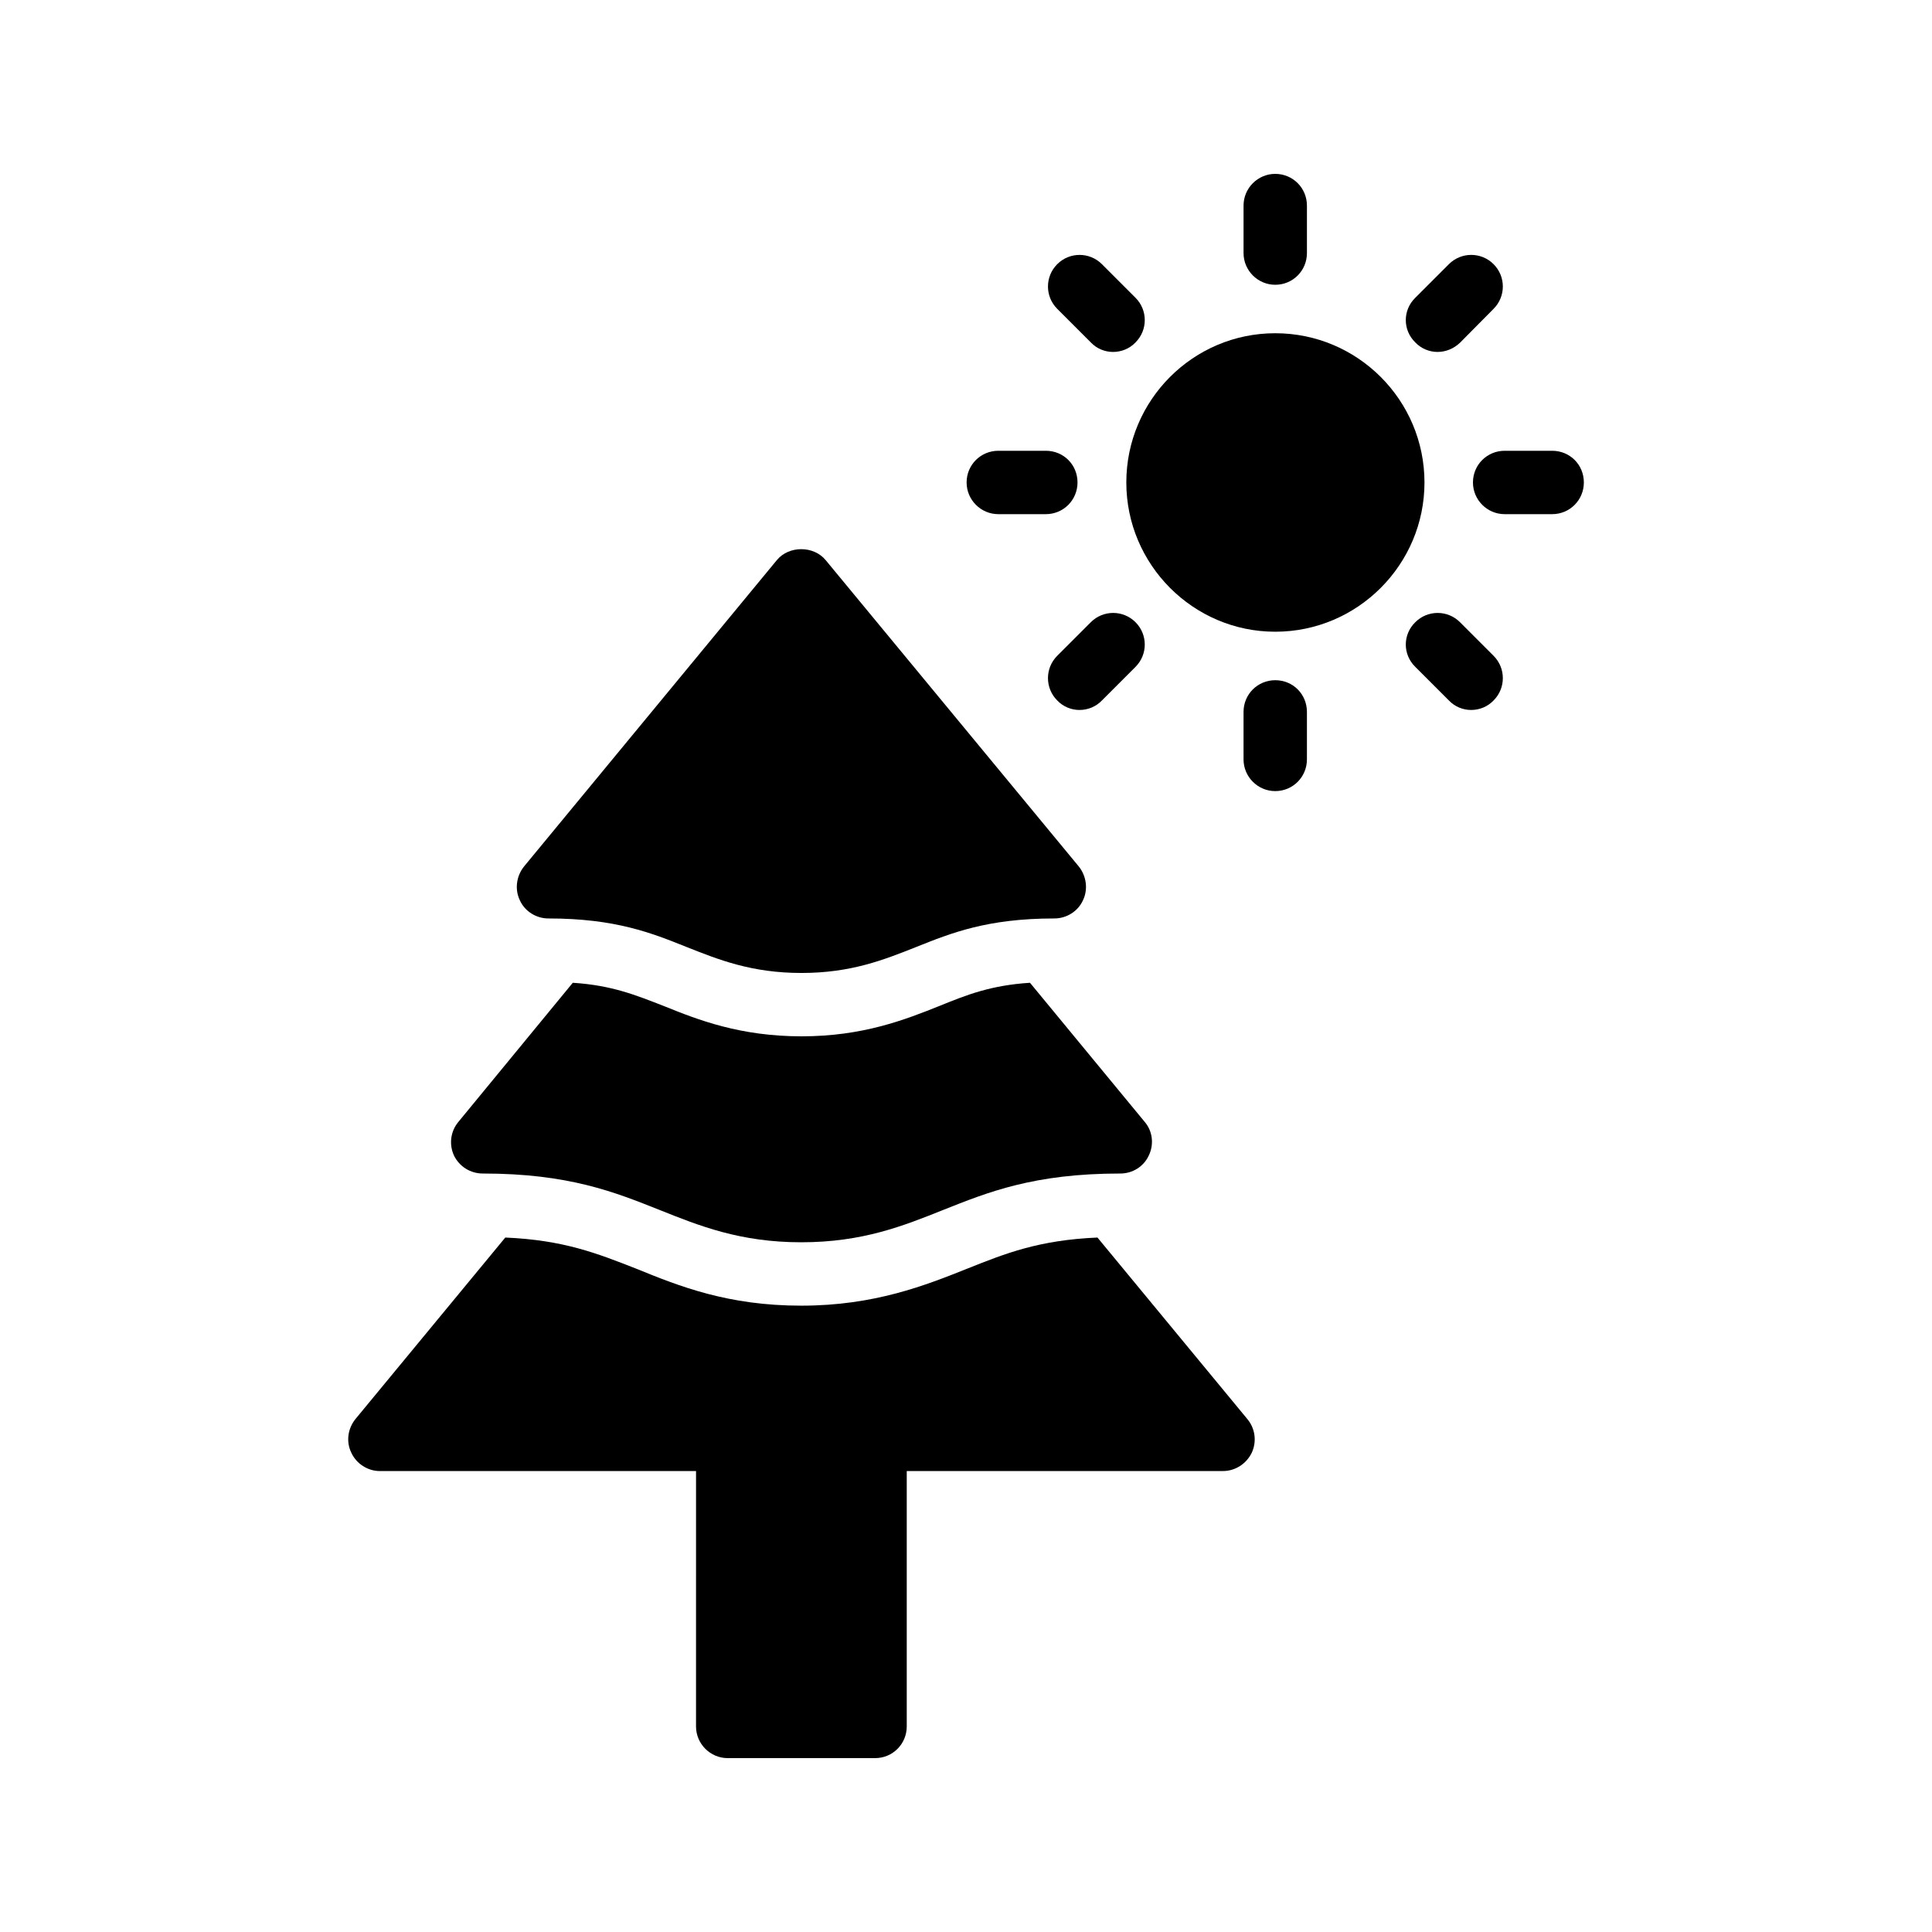
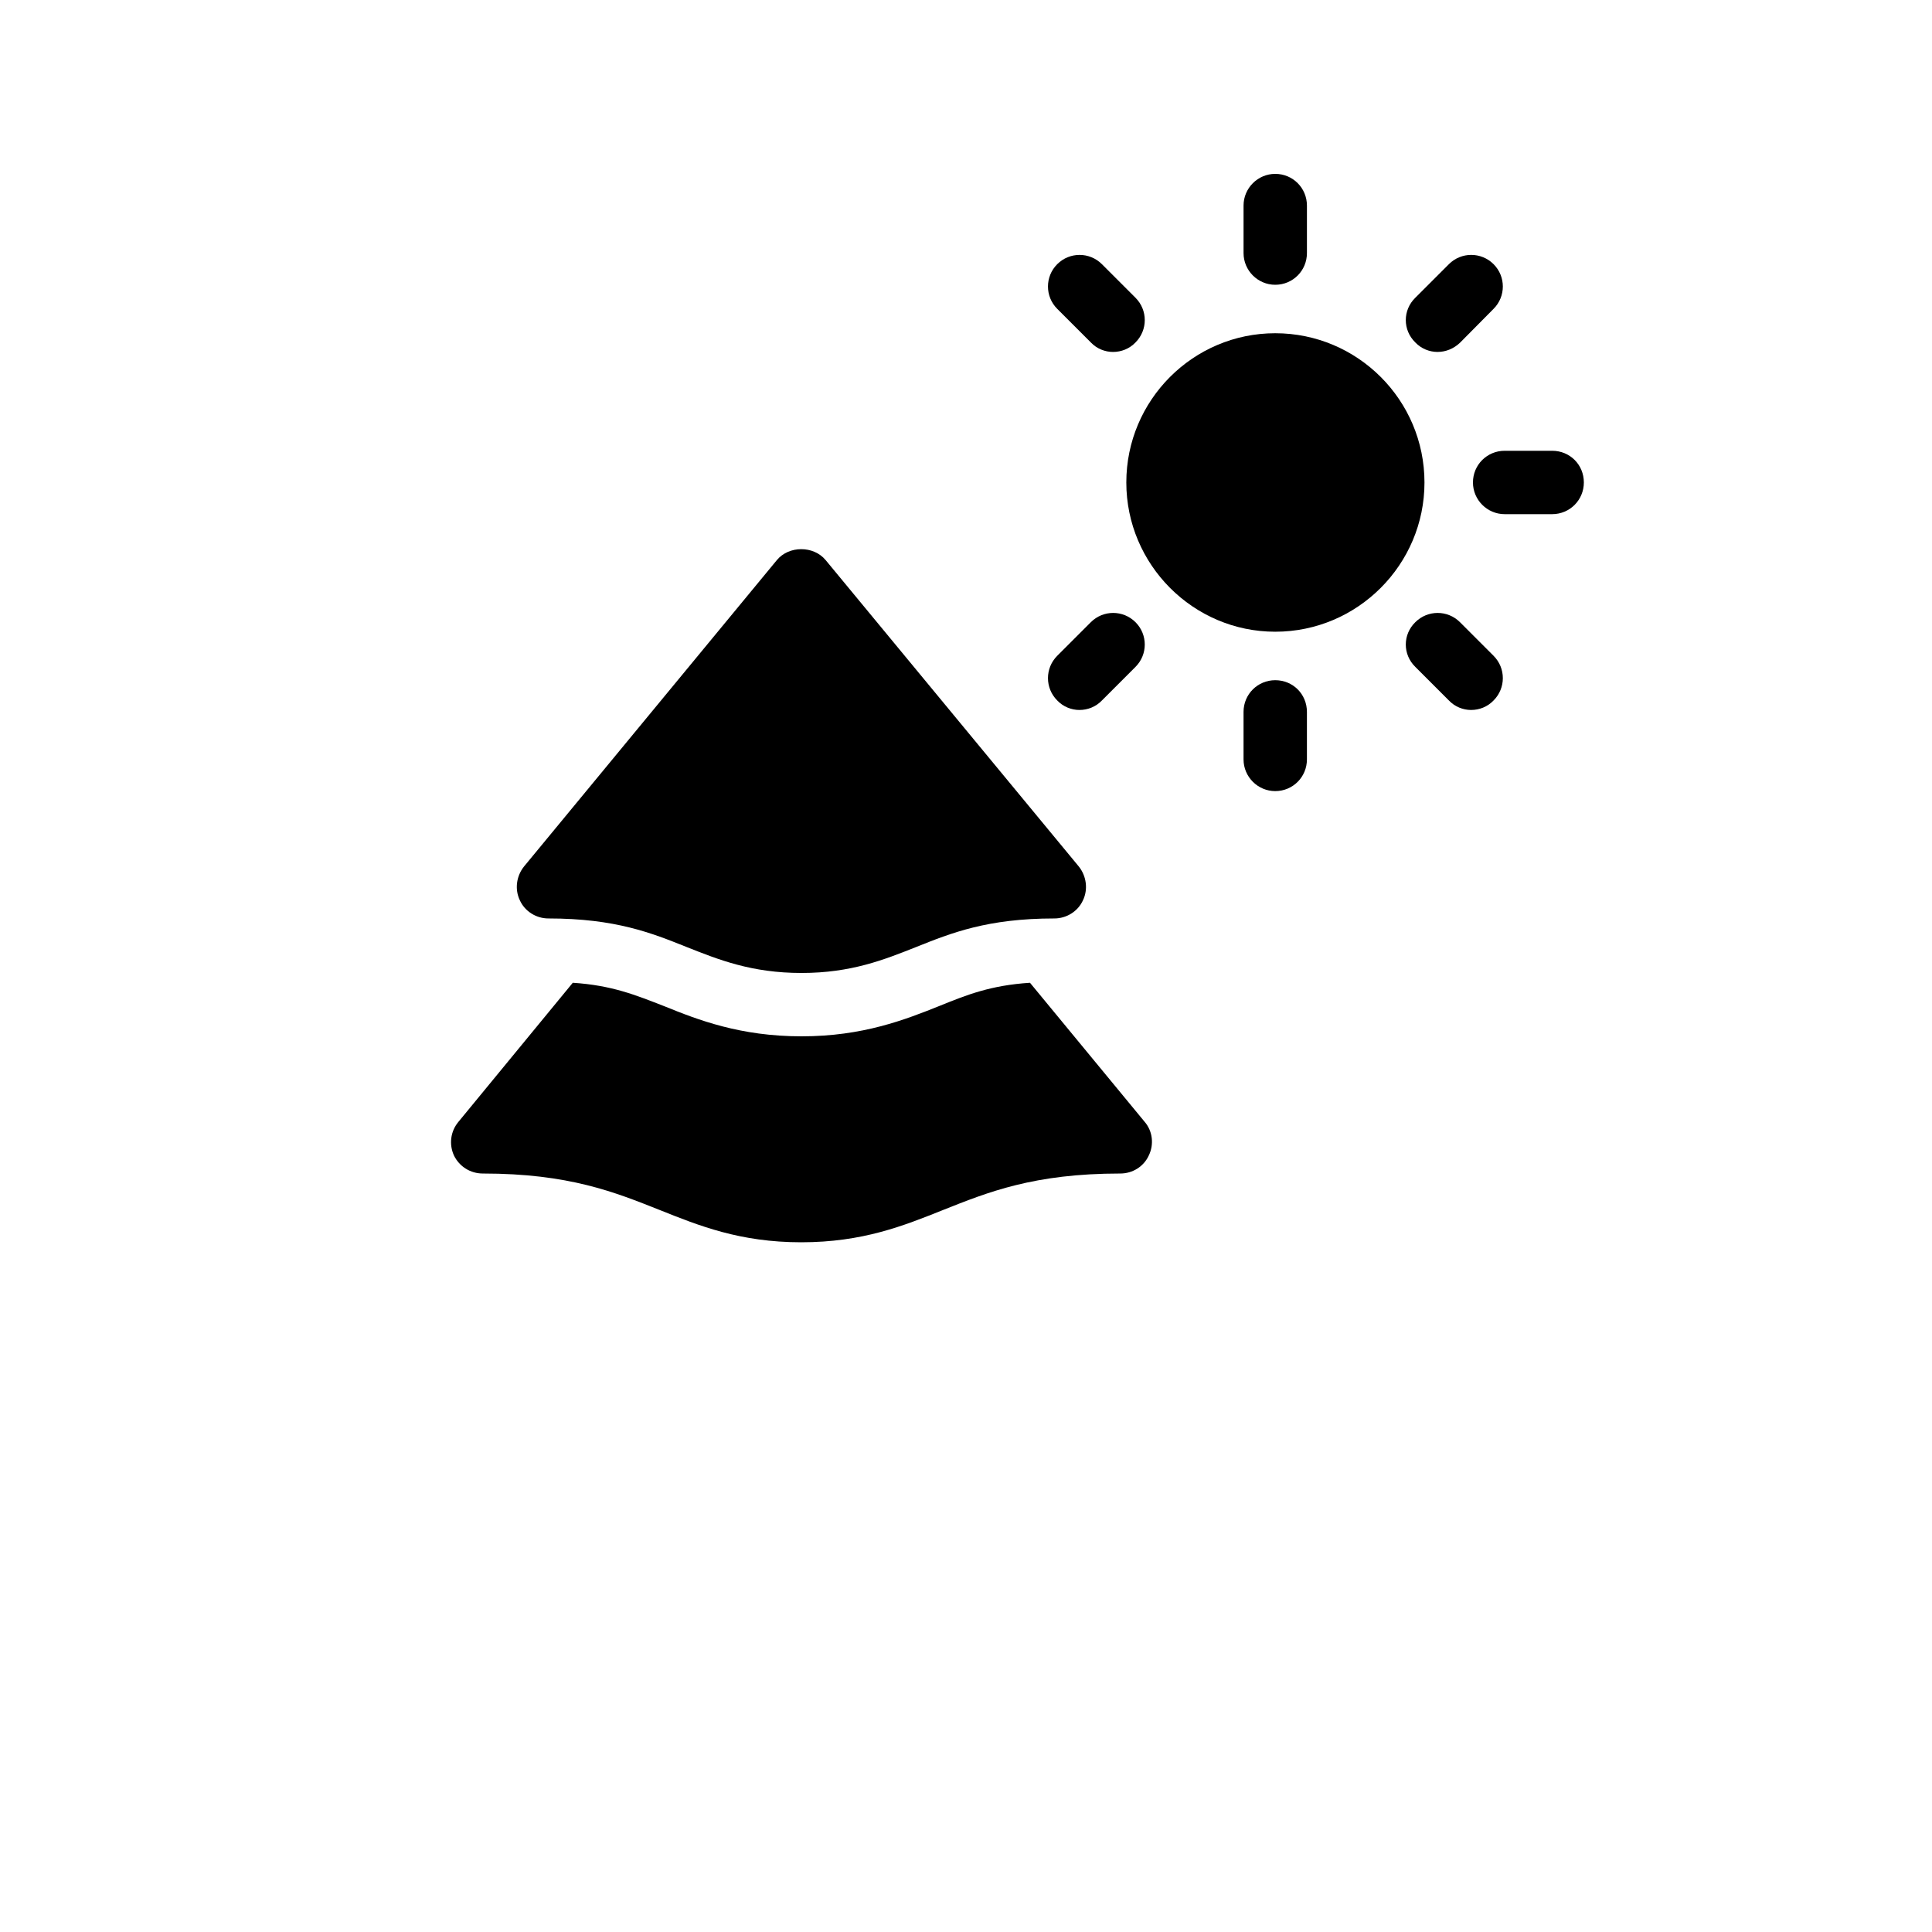
<svg xmlns="http://www.w3.org/2000/svg" fill="#000000" width="800px" height="800px" version="1.1" viewBox="144 144 512 512">
  <g>
    <path d="m264.3 450.21c1.426 2.938 4.367 4.785 7.641 4.785 22.84 0 35.016 4.953 46.855 9.656 10.496 4.199 21.328 8.566 37.535 8.566 16.289 0 27.121-4.367 37.617-8.566 11.84-4.703 24.016-9.656 46.938-9.656 3.273 0 6.215-1.848 7.559-4.785 1.426-2.938 1.008-6.465-1.09-8.902l-30.398-36.863c-10.41 0.672-16.711 3.191-23.762 6.047-9.406 3.777-20.57 8.145-36.777 8.145-16.289 0-27.457-4.367-36.359-7.977-7.559-2.938-13.855-5.543-24.266-6.215l-30.312 36.863c-2.102 2.519-2.523 5.965-1.18 8.902z" />
    <path d="m289.33 387.4c17.801 0 27.375 3.863 36.609 7.559 8.48 3.359 17.215 6.887 30.48 6.887 13.184 0 21.914-3.527 30.398-6.887 9.238-3.695 18.809-7.559 36.609-7.559 3.191 0 6.215-1.848 7.559-4.785 1.426-2.938 0.922-6.465-1.09-8.984l-67.09-81.199c-3.191-3.863-9.742-3.863-12.93 0l-67.008 81.199c-2.016 2.519-2.519 6.047-1.09 8.984 1.336 2.938 4.359 4.785 7.551 4.785z" />
    <path d="m490.35 211.07v-12.594c0-4.617-3.695-8.398-8.398-8.398-4.617 0-8.398 3.777-8.398 8.398v12.594c0 4.617 3.777 8.398 8.398 8.398 4.703-0.004 8.398-3.781 8.398-8.398z" />
    <path d="m481.95 232.31c-21.746 0-39.465 17.719-39.465 39.551 0 21.746 17.719 39.551 39.465 39.551 21.832 0 39.551-17.801 39.551-39.551-0.004-21.832-17.719-39.551-39.551-39.551z" />
    <path d="m530.91 308.89c-3.273-3.273-8.566-3.273-11.84 0-3.359 3.273-3.359 8.566 0 11.84l8.902 8.902c1.594 1.68 3.777 2.519 5.879 2.519 2.184 0 4.367-0.84 5.961-2.519 3.273-3.273 3.273-8.566 0-11.84z" />
-     <path d="m408.56 263.46c-4.617 0-8.398 3.695-8.398 8.398 0 4.617 3.777 8.398 8.398 8.398h12.594c4.703 0 8.398-3.777 8.398-8.398 0-4.703-3.695-8.398-8.398-8.398z" />
    <path d="m555.34 263.46h-12.594c-4.617 0-8.398 3.695-8.398 8.398 0 4.617 3.777 8.398 8.398 8.398h12.594c4.703 0 8.398-3.777 8.398-8.398 0-4.703-3.695-8.398-8.398-8.398z" />
    <path d="m481.95 324.26c-4.617 0-8.398 3.695-8.398 8.398v12.594c0 4.617 3.777 8.398 8.398 8.398 4.703 0 8.398-3.777 8.398-8.398v-12.594c-0.004-4.703-3.699-8.398-8.398-8.398z" />
    <path d="m530.91 234.83 8.902-8.984c3.273-3.273 3.273-8.566 0-11.84-3.273-3.273-8.566-3.273-11.84 0l-8.902 8.902c-3.359 3.273-3.359 8.566 0 11.84 1.594 1.68 3.777 2.519 5.879 2.519 2.18 0 4.281-0.84 5.961-2.438z" />
    <path d="m433.08 308.89-8.902 8.902c-3.273 3.273-3.273 8.566 0 11.84 1.594 1.68 3.777 2.519 5.879 2.519 2.184 0 4.367-0.84 5.961-2.519l8.902-8.902c3.273-3.273 3.273-8.566 0-11.84-3.273-3.277-8.566-3.277-11.84 0z" />
    <path d="m444.92 222.91-8.902-8.902c-3.273-3.273-8.566-3.273-11.84 0-3.273 3.273-3.273 8.566 0 11.84l8.902 8.902c1.594 1.68 3.777 2.519 5.879 2.519 2.184 0 4.367-0.84 5.961-2.519 3.273-3.277 3.273-8.566 0-11.84z" />
-     <path d="m434.84 471.96c-15.535 0.672-24.352 4.199-34.258 8.145-11.336 4.535-24.855 9.91-44.25 9.91-19.398 0-32.242-5.121-43.578-9.742-10.496-4.113-19.312-7.641-34.848-8.312l-39.719 48.113c-2.016 2.519-2.519 5.961-1.09 8.902 1.344 2.938 4.367 4.871 7.559 4.871h83.801l-0.004 67.676c0 4.617 3.777 8.398 8.398 8.398h39.047c4.703 0 8.398-3.777 8.398-8.398v-67.68h83.801c3.273 0 6.215-1.93 7.641-4.871 1.344-2.938 0.922-6.383-1.176-8.902z" />
  </g>
</svg>